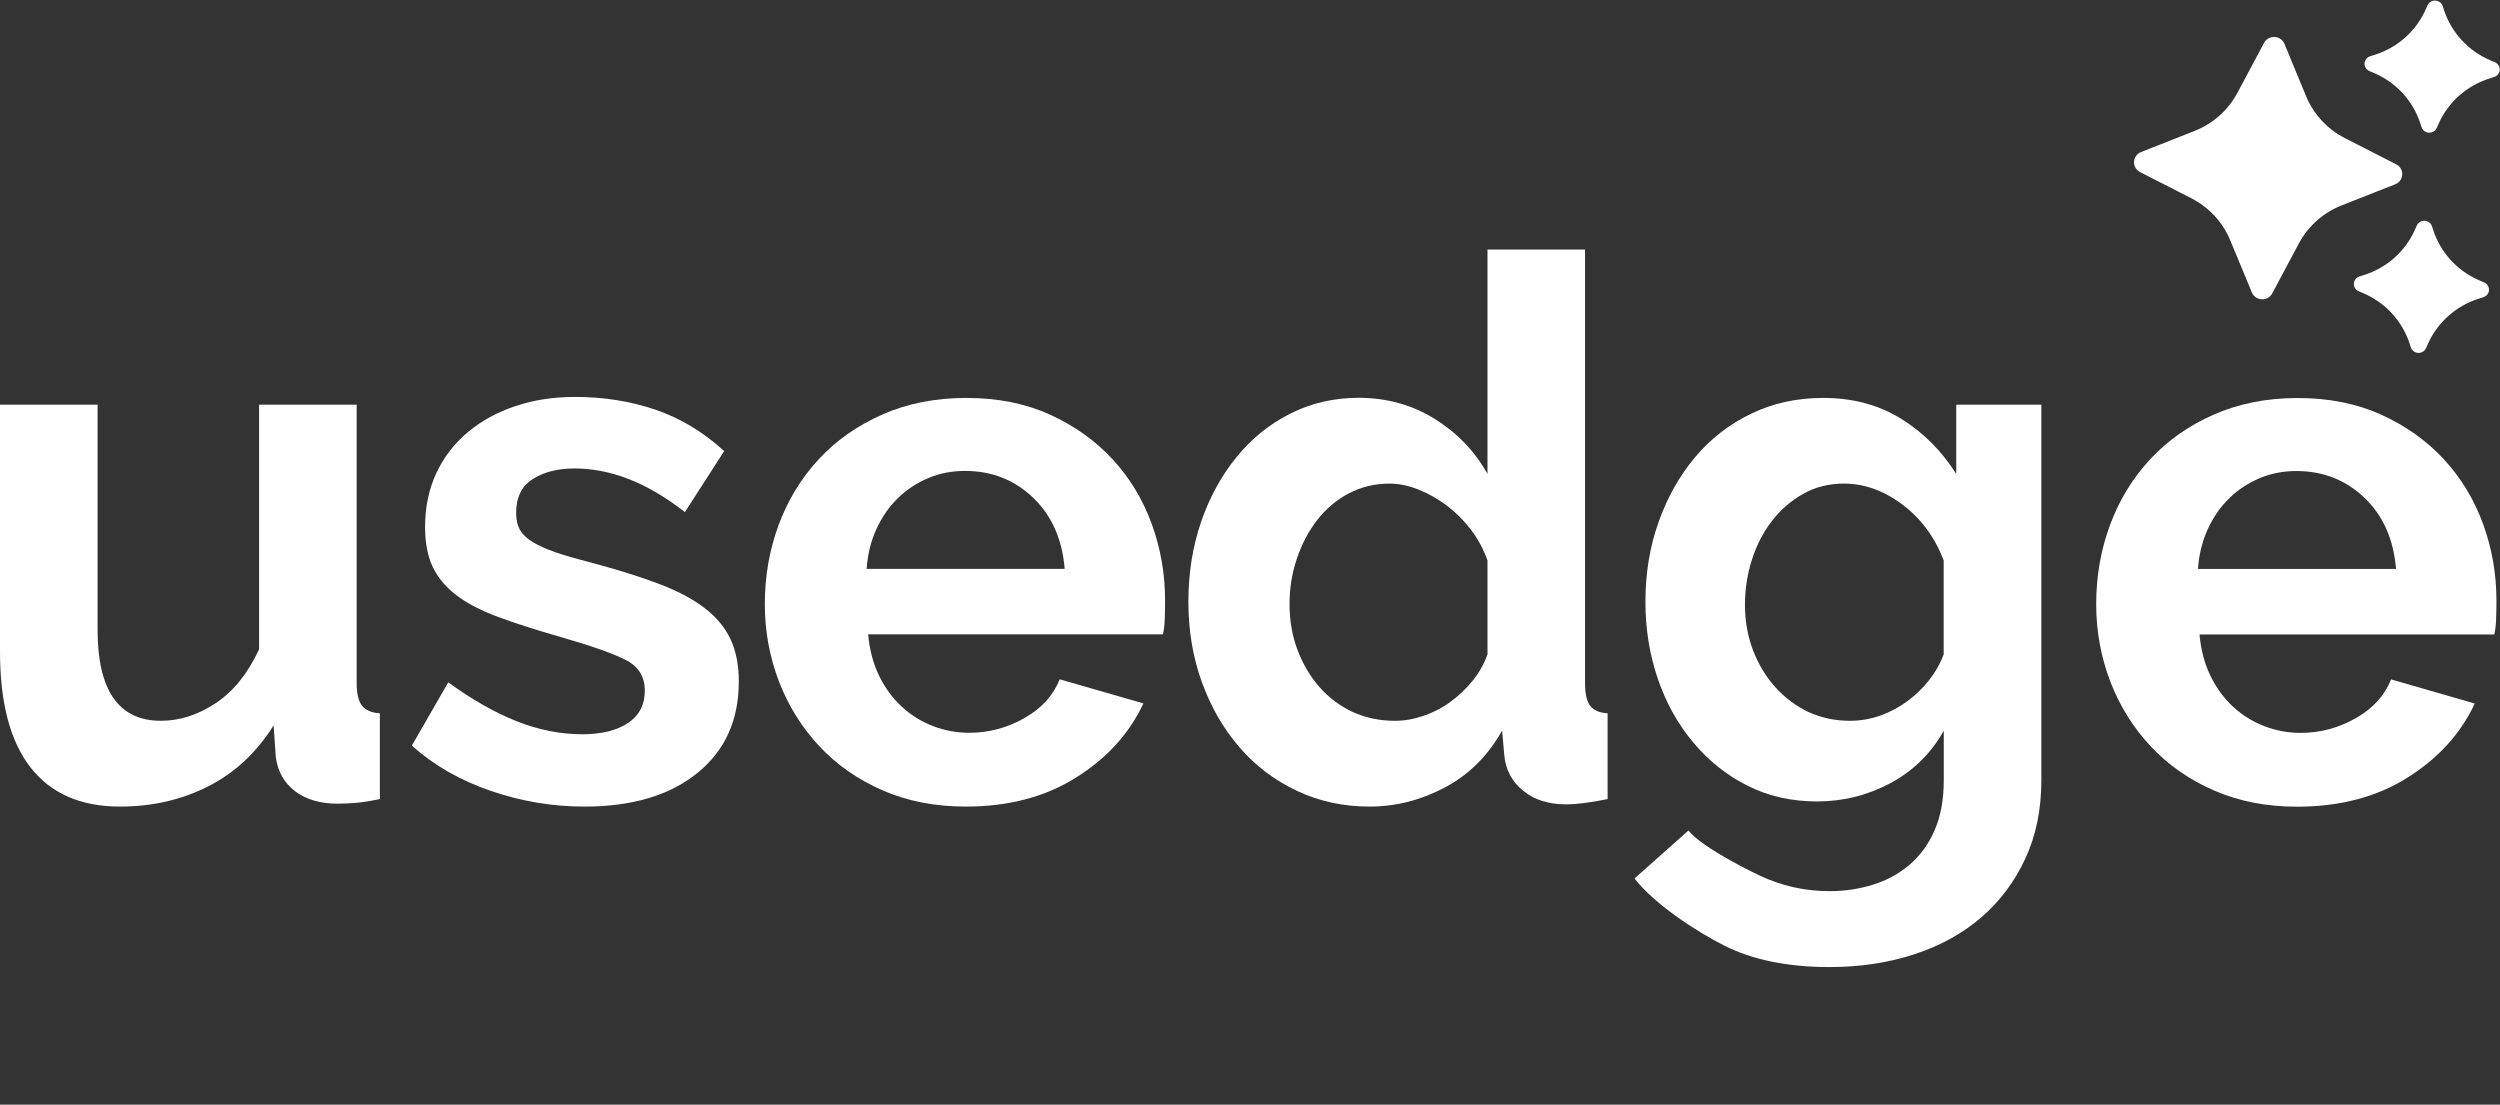
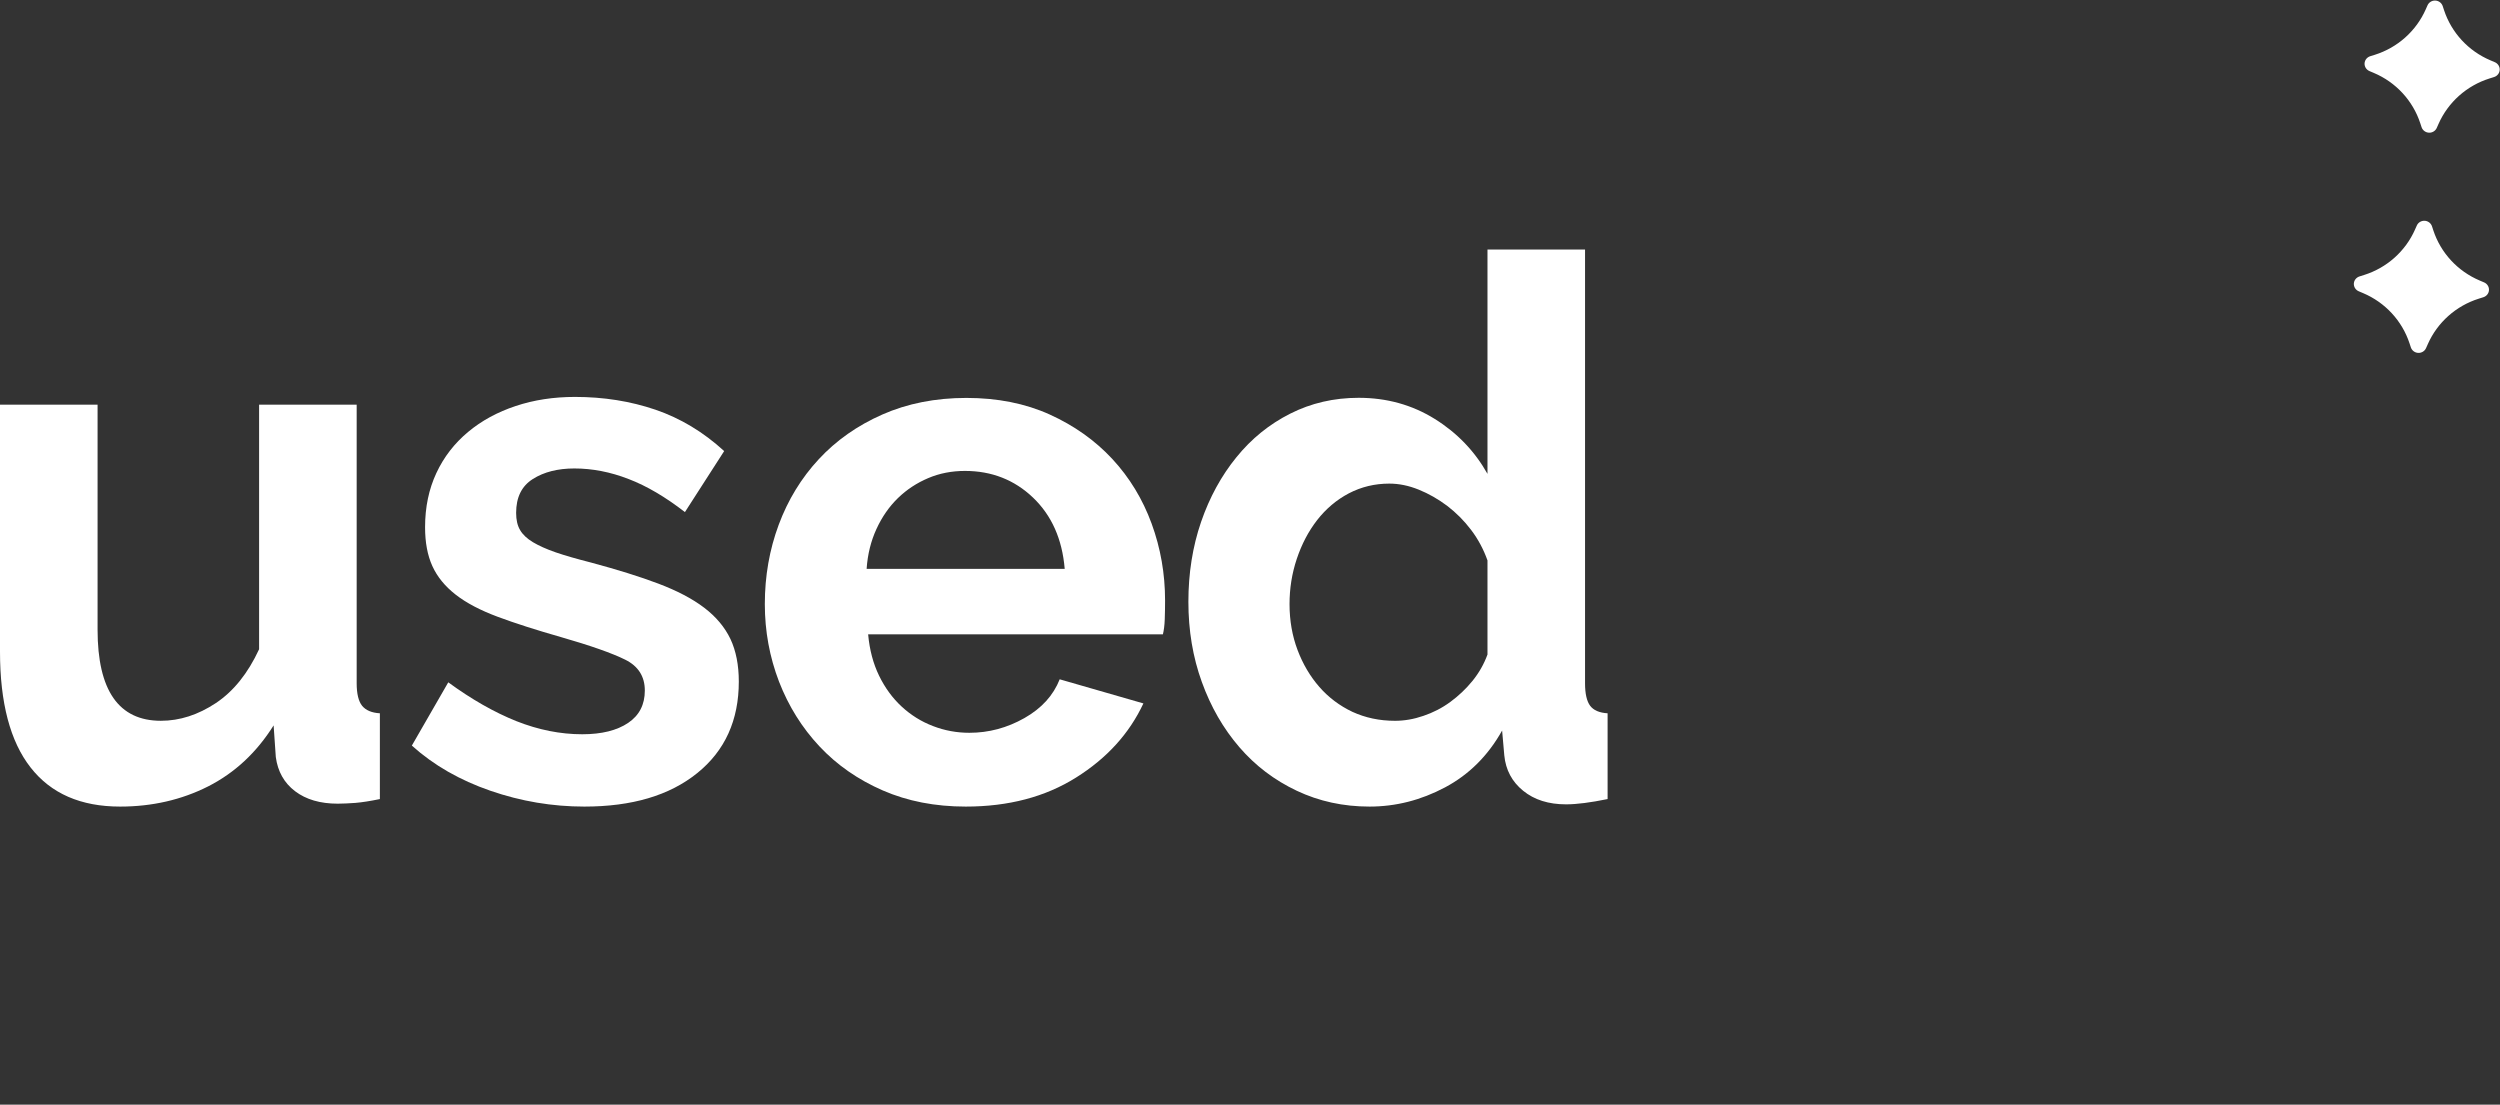
<svg xmlns="http://www.w3.org/2000/svg" fill="none" height="100%" overflow="visible" preserveAspectRatio="none" style="display: block;" viewBox="0 0 172 76" width="100%">
  <rect x="0" y="0" width="172" height="76" fill="#333333" stroke="none" />
  <g id="2025-logo-usedge 1">
-     <path d="M147.305 10.462C147.023 10.572 146.836 10.833 146.821 11.131C146.807 11.43 146.968 11.703 147.238 11.839L148.043 12.253L148.427 12.447L148.455 12.462L150.767 13.643C151.974 14.259 152.921 15.281 153.437 16.525L154.41 18.868L154.423 18.897L154.583 19.289L154.926 20.117C155.039 20.393 155.307 20.576 155.607 20.591C155.907 20.605 156.191 20.448 156.331 20.184L156.753 19.393L156.95 19.018L156.966 18.99L158.16 16.75C158.796 15.559 159.84 14.63 161.104 14.132L163.515 13.181L163.545 13.168L163.946 13.012L164.792 12.678C165.074 12.568 165.261 12.306 165.275 12.012C165.29 11.719 165.129 11.441 164.858 11.305L164.049 10.891L163.665 10.697L163.637 10.681L161.329 9.503C160.119 8.885 159.172 7.86 158.656 6.613L157.688 4.271L157.674 4.242L157.514 3.845L157.171 3.017C157.058 2.741 156.79 2.558 156.49 2.544C156.19 2.529 155.906 2.686 155.767 2.95L155.345 3.742L155.147 4.117L155.131 4.144L153.935 6.386C153.3 7.577 152.259 8.504 150.996 9.003L148.582 9.958L148.552 9.971L148.152 10.127L147.305 10.462Z" fill="white" id="Vector" />
    <path d="M162.333 19.018L162.639 18.922C164.214 18.429 165.497 17.285 166.157 15.785L166.275 15.52C166.367 15.31 166.582 15.178 166.815 15.189C167.047 15.2 167.248 15.352 167.321 15.569L167.411 15.845C167.923 17.401 169.089 18.662 170.609 19.303L170.904 19.428C171.118 19.519 171.253 19.729 171.242 19.956C171.231 20.184 171.076 20.38 170.854 20.45L170.548 20.546C168.973 21.04 167.69 22.184 167.03 23.684L166.912 23.949C166.82 24.158 166.605 24.291 166.372 24.279C166.14 24.268 165.939 24.116 165.867 23.899L165.776 23.624C165.264 22.068 164.098 20.807 162.579 20.166L162.283 20.041C162.069 19.95 161.934 19.74 161.945 19.512C161.956 19.285 162.111 19.089 162.333 19.018Z" fill="white" id="Vector_2" />
    <path d="M162.682 4.362C162.693 4.135 162.849 3.939 163.07 3.868L163.377 3.773C164.952 3.279 166.234 2.135 166.895 0.635L167.012 0.37C167.105 0.16 167.32 0.028 167.552 0.039C167.785 0.051 167.986 0.202 168.058 0.419L168.149 0.695C168.661 2.251 169.826 3.511 171.346 4.153L171.642 4.278C171.855 4.369 171.991 4.579 171.98 4.806C171.969 5.034 171.814 5.23 171.592 5.3L171.286 5.396C169.711 5.89 168.428 7.034 167.767 8.534L167.65 8.799C167.557 9.008 167.342 9.141 167.11 9.129C166.877 9.118 166.676 8.966 166.604 8.749L166.513 8.474C166.001 6.918 164.836 5.657 163.316 5.016L163.021 4.891C162.807 4.8 162.671 4.59 162.682 4.362Z" fill="white" id="Vector_3" />
    <path d="M8.264 55.493C5.557 55.493 3.506 54.598 2.103 52.801C0.701 51.011 0 48.348 0 44.83V27.84H6.713V43.325C6.713 47.5 8.167 49.59 11.069 49.59C12.366 49.59 13.627 49.182 14.85 48.372C16.066 47.562 17.058 46.327 17.826 44.668V27.84H24.539V47.006C24.539 47.731 24.666 48.248 24.912 48.557C25.165 48.865 25.568 49.043 26.135 49.074V54.976C25.463 55.115 24.912 55.2 24.457 55.239C24.009 55.27 23.599 55.293 23.233 55.293C22.033 55.293 21.055 55.007 20.302 54.436C19.549 53.865 19.109 53.078 18.975 52.083L18.825 49.907C17.654 51.774 16.155 53.171 14.32 54.104C12.486 55.03 10.464 55.493 8.264 55.493Z" fill="white" id="Vector_4" />
    <path d="M40.202 55.493C38.001 55.493 35.846 55.131 33.743 54.405C31.639 53.68 29.834 52.646 28.335 51.296L30.841 46.944C32.445 48.117 34.004 49.004 35.525 49.614C37.047 50.216 38.553 50.517 40.06 50.517C41.395 50.517 42.447 50.254 43.215 49.737C43.983 49.22 44.364 48.48 44.364 47.507C44.364 46.543 43.916 45.833 43.014 45.386C42.111 44.938 40.642 44.421 38.605 43.835C36.905 43.349 35.451 42.886 34.25 42.438C33.049 41.99 32.079 41.482 31.348 40.91C30.617 40.339 30.081 39.684 29.745 38.943C29.409 38.202 29.245 37.315 29.245 36.273C29.245 34.892 29.506 33.65 30.021 32.547C30.535 31.443 31.266 30.502 32.199 29.723C33.131 28.943 34.227 28.349 35.48 27.933C36.733 27.516 38.091 27.308 39.56 27.308C41.529 27.308 43.372 27.601 45.094 28.187C46.81 28.773 48.391 29.723 49.823 31.034L47.123 35.232C45.788 34.198 44.498 33.434 43.245 32.956C41.992 32.469 40.746 32.23 39.516 32.23C38.382 32.23 37.427 32.469 36.659 32.956C35.891 33.442 35.51 34.213 35.51 35.286C35.51 35.772 35.6 36.165 35.786 36.474C35.965 36.783 36.264 37.06 36.659 37.299C37.062 37.539 37.584 37.778 38.233 38.002C38.882 38.225 39.695 38.457 40.664 38.704C42.469 39.19 44.013 39.668 45.296 40.154C46.579 40.64 47.631 41.188 48.451 41.813C49.271 42.438 49.868 43.156 50.256 43.966C50.636 44.776 50.83 45.756 50.83 46.89C50.83 49.552 49.876 51.651 47.974 53.186C46.064 54.73 43.476 55.493 40.202 55.493Z" fill="white" id="Vector_5" />
    <path d="M66.441 55.493C64.338 55.493 62.436 55.123 60.735 54.382C59.035 53.642 57.58 52.631 56.379 51.35C55.179 50.069 54.254 48.588 53.597 46.898C52.949 45.208 52.62 43.426 52.62 41.566C52.62 39.63 52.941 37.809 53.575 36.104C54.209 34.398 55.126 32.894 56.327 31.598C57.528 30.301 58.99 29.275 60.705 28.519C62.421 27.763 64.353 27.377 66.486 27.377C68.619 27.377 70.536 27.755 72.222 28.519C73.907 29.283 75.339 30.301 76.525 31.574C77.711 32.855 78.614 34.337 79.232 36.026C79.851 37.716 80.157 39.483 80.157 41.312C80.157 41.759 80.15 42.191 80.135 42.608C80.12 43.025 80.075 43.364 80.008 43.642H59.728C59.825 44.714 60.079 45.663 60.481 46.489C60.884 47.315 61.399 48.024 62.033 48.611C62.667 49.197 63.383 49.645 64.189 49.953C64.987 50.262 65.822 50.416 66.695 50.416C68.03 50.416 69.29 50.077 70.476 49.406C71.662 48.734 72.468 47.847 72.907 46.736L78.666 48.395C77.696 50.47 76.152 52.168 74.034 53.495C71.908 54.83 69.38 55.493 66.441 55.493ZM73.251 39.128C73.079 37.091 72.356 35.463 71.073 34.236C69.79 33.01 68.224 32.4 66.389 32.4C65.486 32.4 64.643 32.562 63.861 32.894C63.077 33.226 62.383 33.681 61.779 34.267C61.175 34.854 60.683 35.563 60.303 36.389C59.922 37.215 59.691 38.133 59.624 39.136H73.251V39.128Z" fill="white" id="Vector_6" />
    <path d="M94.224 55.493C92.419 55.493 90.756 55.131 89.219 54.405C87.683 53.68 86.363 52.677 85.266 51.404C84.162 50.123 83.305 48.634 82.686 46.921C82.067 45.216 81.761 43.372 81.761 41.404C81.761 39.437 82.052 37.608 82.633 35.911C83.215 34.221 84.028 32.732 85.065 31.459C86.102 30.178 87.332 29.183 88.772 28.457C90.204 27.732 91.778 27.369 93.478 27.369C95.41 27.369 97.155 27.855 98.707 28.82C100.258 29.784 101.466 31.05 102.339 32.601V17.169H109.051V47.006C109.051 47.731 109.171 48.248 109.402 48.557C109.633 48.865 110.036 49.043 110.603 49.074V54.976C109.432 55.215 108.485 55.339 107.746 55.339C106.546 55.339 105.561 55.03 104.793 54.405C104.025 53.781 103.592 52.97 103.495 51.967L103.346 50.262C102.376 51.99 101.071 53.294 99.415 54.174C97.759 55.053 96.029 55.493 94.224 55.493ZM95.977 49.591C96.611 49.591 97.26 49.483 97.931 49.251C98.595 49.027 99.214 48.711 99.781 48.294C100.348 47.878 100.855 47.4 101.309 46.844C101.757 46.288 102.1 45.687 102.339 45.031V38.557C102.07 37.801 101.698 37.099 101.213 36.459C100.728 35.818 100.176 35.27 99.564 34.8C98.945 34.337 98.296 33.966 97.61 33.688C96.924 33.411 96.253 33.272 95.582 33.272C94.582 33.272 93.657 33.496 92.799 33.943C91.949 34.391 91.225 35.008 90.622 35.779C90.017 36.559 89.555 37.446 89.219 38.449C88.884 39.452 88.72 40.486 88.72 41.559C88.72 42.7 88.906 43.75 89.272 44.722C89.637 45.687 90.137 46.535 90.771 47.261C91.405 47.986 92.166 48.557 93.045 48.974C93.933 49.382 94.91 49.591 95.977 49.591Z" fill="white" id="Vector_7" />
-     <path d="M125.02 55.139C123.253 55.139 121.649 54.776 120.217 54.05C118.778 53.325 117.539 52.33 116.488 51.072C115.436 49.814 114.623 48.356 114.056 46.697C113.489 45.038 113.206 43.279 113.206 41.412C113.206 39.444 113.504 37.616 114.109 35.918C114.713 34.229 115.54 32.739 116.614 31.466C117.681 30.186 118.972 29.19 120.471 28.465C121.97 27.74 123.626 27.377 125.431 27.377C127.467 27.377 129.249 27.855 130.786 28.804C132.322 29.753 133.59 31.027 134.59 32.608V27.84H140.445V53.688C140.445 55.686 140.079 57.484 139.341 59.073C138.602 60.663 137.596 62.005 136.313 63.116C135.03 64.22 133.493 65.069 131.703 65.655C129.92 66.241 127.974 66.534 125.871 66.534C122.999 66.534 120.59 66.041 118.636 65.061C116.682 64.073 113.855 62.229 112.453 60.439L116.167 57.137C116.943 58.124 119.516 59.498 121.037 60.223C122.559 60.948 124.17 61.311 125.871 61.311C126.907 61.311 127.899 61.164 128.846 60.871C129.801 60.578 130.637 60.123 131.375 59.498C132.106 58.873 132.688 58.078 133.106 57.114C133.523 56.149 133.732 55.007 133.732 53.695V50.27C132.867 51.821 131.643 53.024 130.077 53.873C128.504 54.714 126.825 55.139 125.02 55.139ZM127.273 49.591C128.004 49.591 128.705 49.467 129.376 49.228C130.04 48.989 130.659 48.657 131.226 48.241C131.793 47.824 132.292 47.345 132.725 46.79C133.158 46.242 133.493 45.648 133.725 45.031V38.557C133.12 36.968 132.181 35.695 130.898 34.722C129.615 33.758 128.272 33.272 126.87 33.272C125.833 33.272 124.901 33.503 124.066 33.974C123.23 34.437 122.514 35.062 121.91 35.841C121.306 36.62 120.851 37.508 120.53 38.511C120.209 39.514 120.053 40.548 120.053 41.62C120.053 42.724 120.239 43.765 120.605 44.73C120.971 45.694 121.485 46.543 122.134 47.268C122.783 47.994 123.544 48.565 124.409 48.981C125.289 49.382 126.236 49.591 127.273 49.591Z" fill="white" id="Vector_8" />
-     <path d="M158.038 55.5C155.935 55.5 154.033 55.13 152.333 54.389C150.632 53.648 149.178 52.638 147.977 51.357C146.776 50.076 145.851 48.595 145.195 46.905C144.546 45.215 144.218 43.433 144.218 41.573C144.218 39.636 144.538 37.816 145.173 36.111C145.806 34.405 146.724 32.901 147.925 31.605C149.126 30.308 150.587 29.282 152.303 28.526C154.018 27.77 155.95 27.384 158.083 27.384C160.216 27.384 162.133 27.762 163.819 28.526C165.504 29.29 166.937 30.308 168.122 31.581C169.308 32.862 170.211 34.344 170.83 36.033C171.449 37.723 171.755 39.49 171.755 41.319C171.755 41.766 171.747 42.198 171.732 42.615C171.718 43.032 171.673 43.371 171.606 43.649H151.326C151.423 44.721 151.676 45.67 152.079 46.496C152.482 47.322 152.996 48.031 153.63 48.618C154.265 49.204 154.981 49.652 155.786 49.96C156.584 50.269 157.419 50.423 158.292 50.423C159.627 50.423 160.888 50.084 162.074 49.413C163.259 48.741 164.065 47.854 164.505 46.743L170.263 48.402C169.294 50.477 167.75 52.175 165.631 53.502C163.506 54.837 160.977 55.5 158.038 55.5ZM164.848 39.135C164.677 37.098 163.953 35.47 162.67 34.243C161.387 33.017 159.821 32.407 157.986 32.407C157.084 32.407 156.241 32.569 155.458 32.901C154.675 33.233 153.981 33.688 153.377 34.274C152.773 34.861 152.28 35.57 151.9 36.396C151.52 37.222 151.289 38.14 151.221 39.143H164.848V39.135Z" fill="white" id="Vector_9" />
  </g>
</svg>